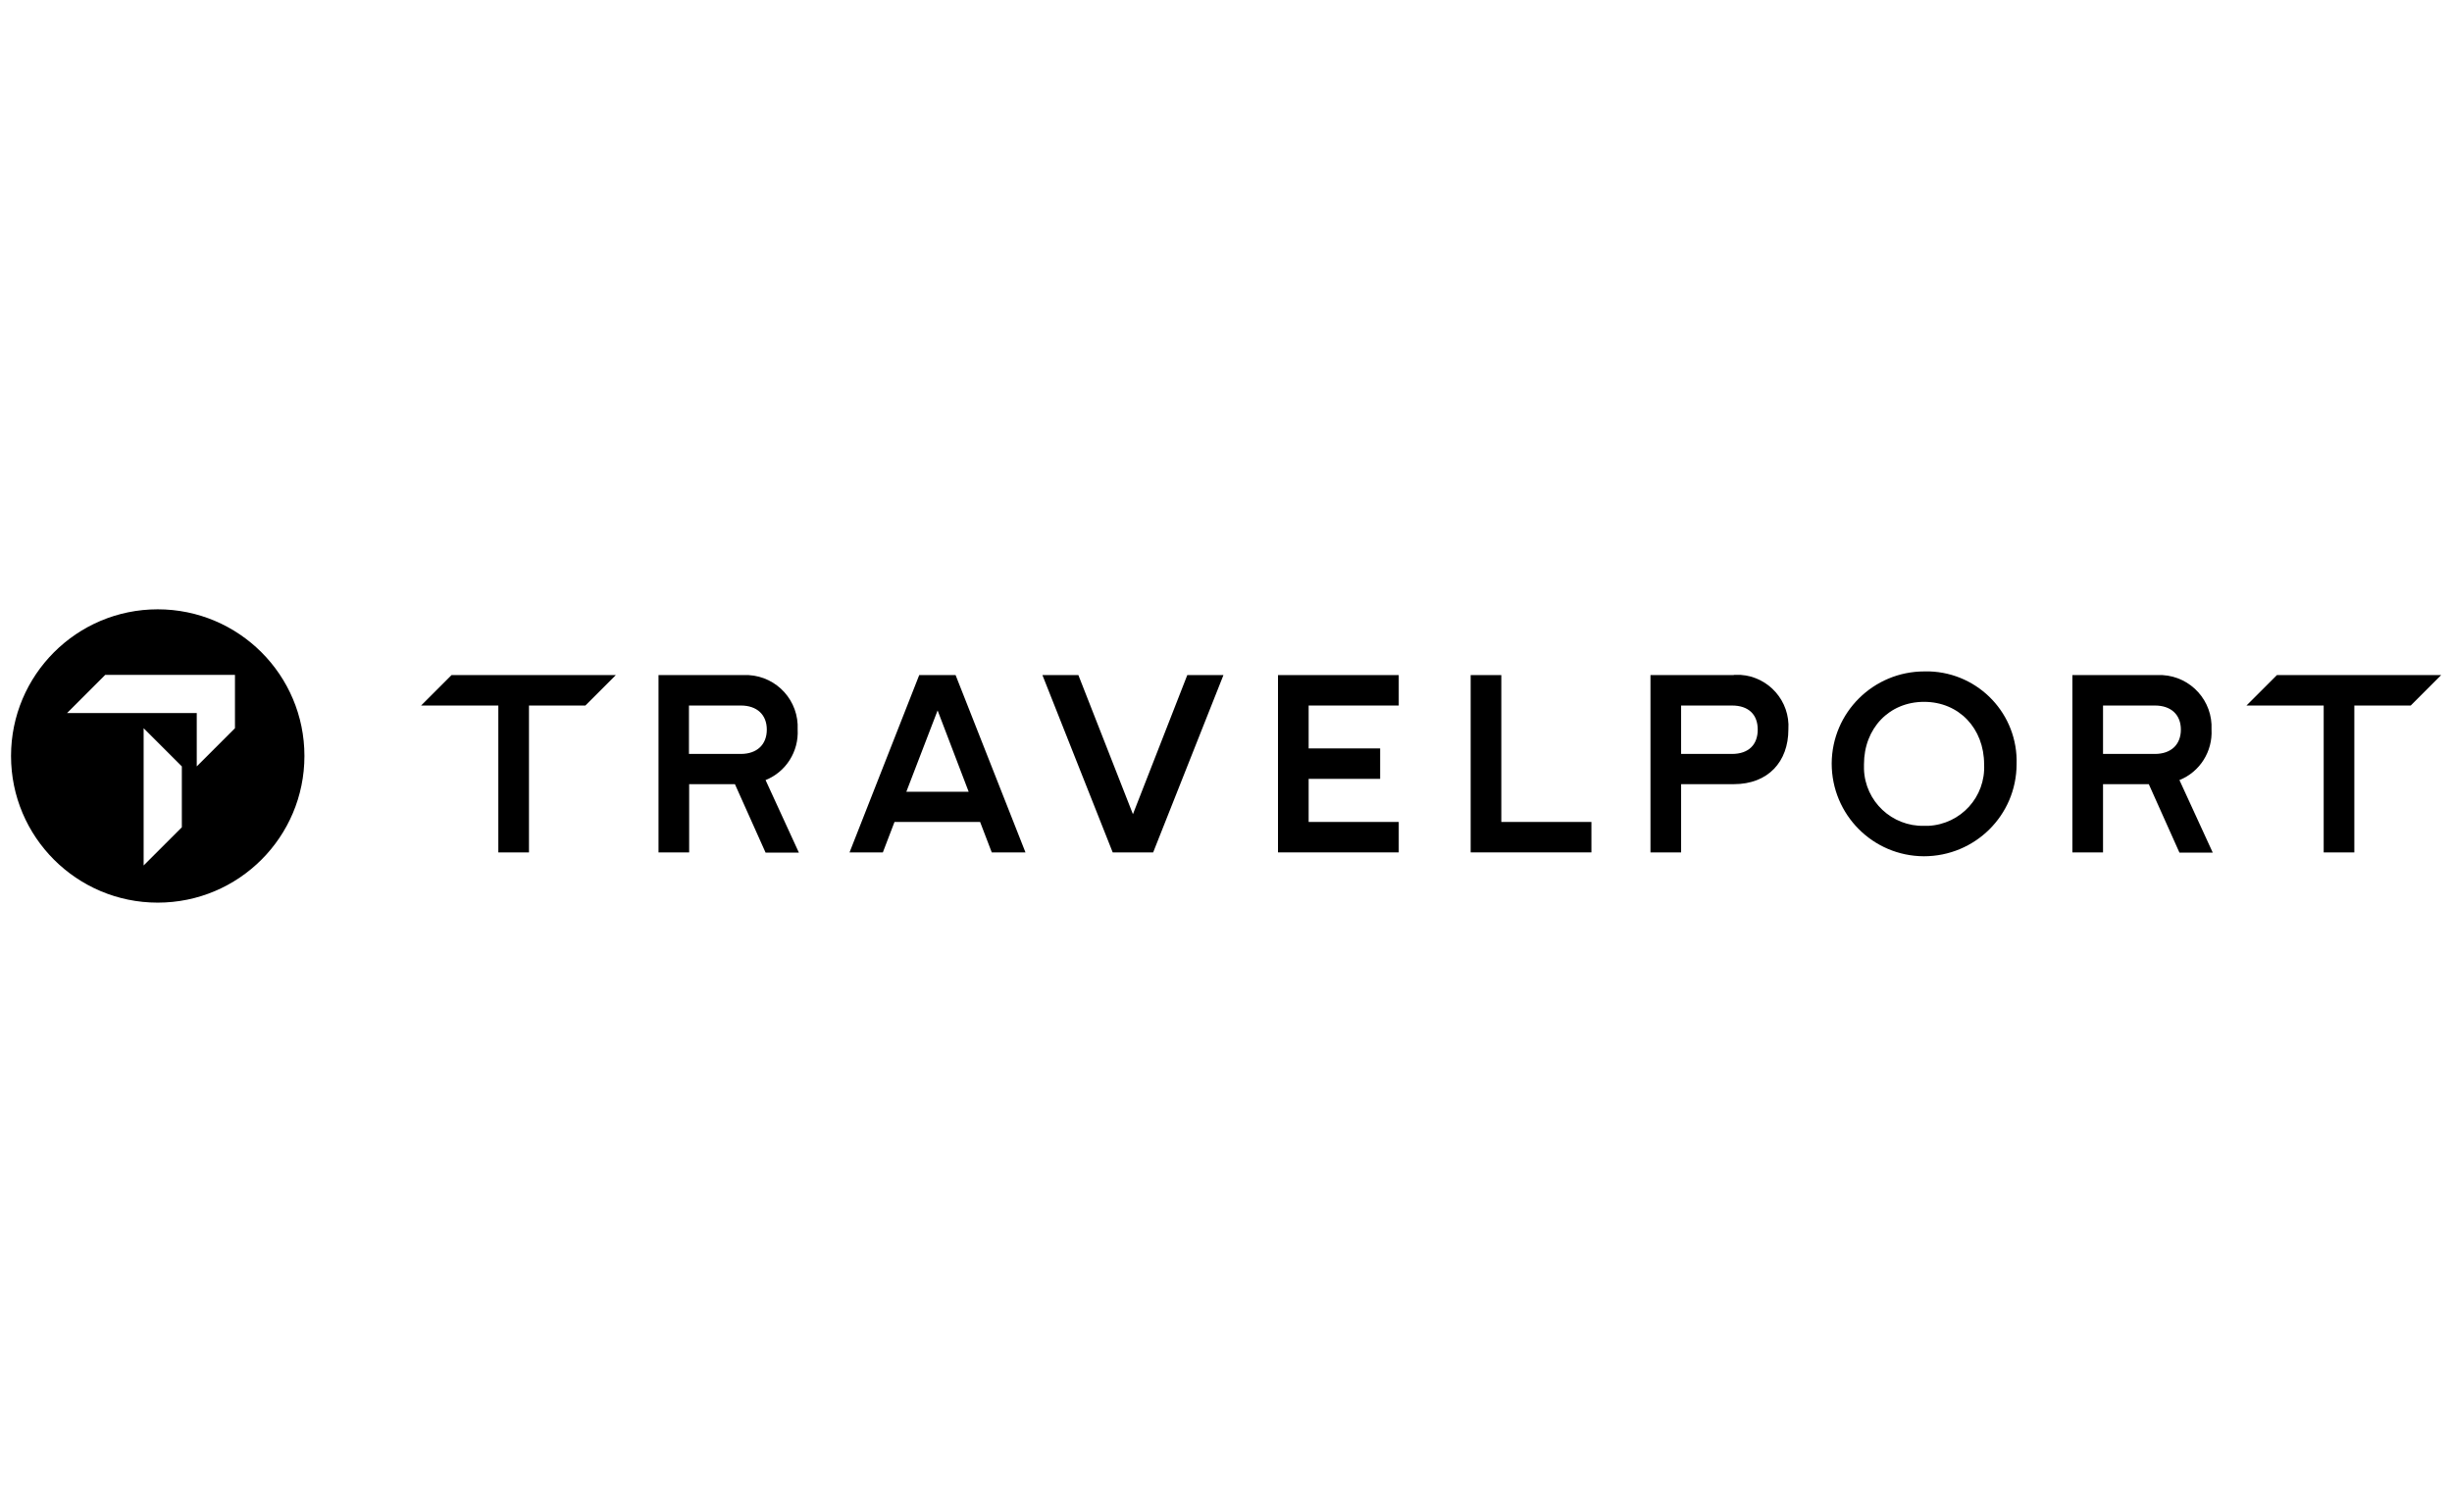
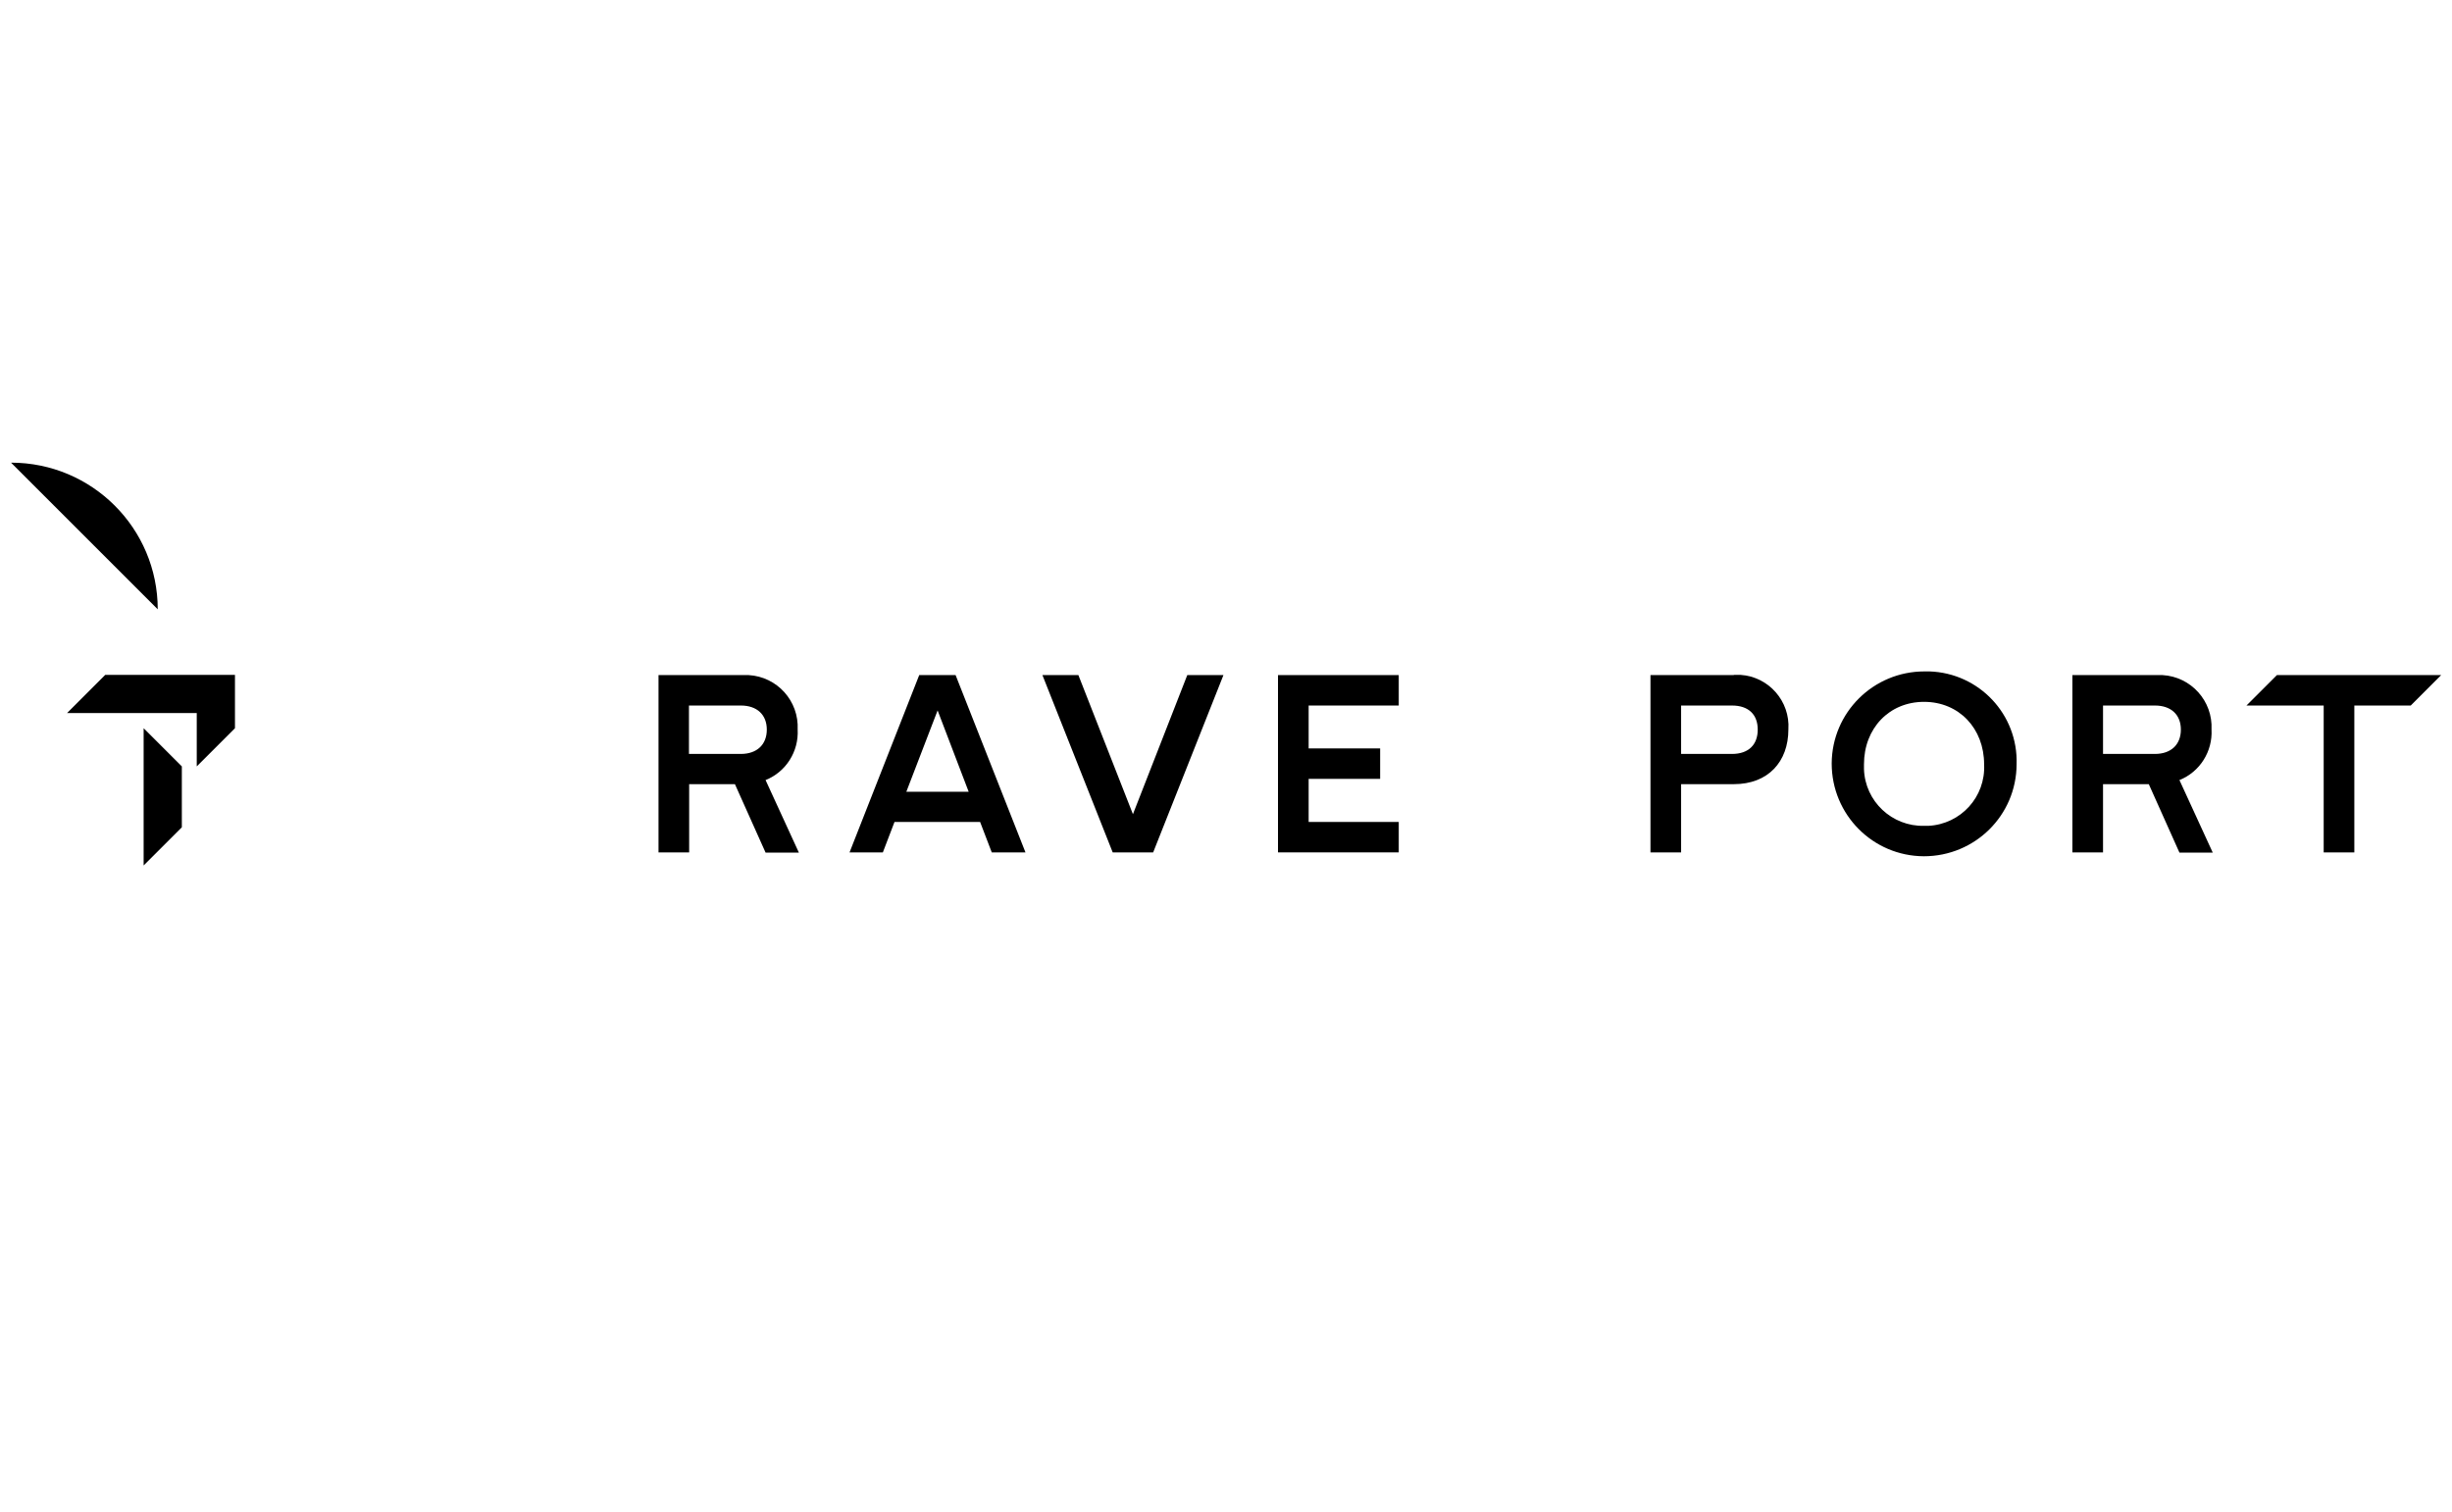
<svg xmlns="http://www.w3.org/2000/svg" id="Layer_1" data-name="Layer 1" viewBox="0 0 120.01 74.03">
  <g id="Group_107" data-name="Group 107">
    <g id="Group_50" data-name="Group 50">
-       <path id="Path_87" data-name="Path 87" d="M7.72,29.83c-3.97,0-7.18,3.22-7.18,7.18,0,3.97,3.22,7.18,7.18,7.18,3.97,0,7.18-3.22,7.18-7.18h0c0-3.97-3.22-7.18-7.18-7.18ZM8.9,40.5l-1.87,1.87v-6.72l1.87,1.87v2.98ZM11.5,35.65l-1.87,1.87v-2.61H3.28l1.87-1.87h6.35v2.61Z" />
+       <path id="Path_87" data-name="Path 87" d="M7.72,29.83h0c0-3.97-3.22-7.18-7.18-7.18ZM8.9,40.5l-1.87,1.87v-6.72l1.87,1.87v2.98ZM11.5,35.65l-1.87,1.87v-2.61H3.28l1.87-1.87h6.35v2.61Z" />
      <g id="Group_49" data-name="Group 49">
        <path id="Path_88" data-name="Path 88" d="M58.11,33.05l-2.66,6.81-2.67-6.81h-1.76l3.44,8.68h1.98l3.44-8.68h-1.76Z" />
        <path id="Path_89" data-name="Path 89" d="M62.55,33.05v8.68h5.91v-1.49h-4.41v-2.11h3.5v-1.49h-3.5v-2.1h4.41v-1.49h-5.91Z" />
-         <path id="Path_90" data-name="Path 90" d="M71.98,33.05v8.68h5.91v-1.49h-4.41v-7.19h-1.5Z" />
        <path id="Path_91" data-name="Path 91" d="M84.77,36.91h-2.49v-2.37h2.49c.82,0,1.26.45,1.26,1.18s-.44,1.19-1.26,1.19M84.86,33.05h-4.08v8.68h1.5v-3.34h2.58c1.68,0,2.67-1.1,2.67-2.68.09-1.38-.96-2.58-2.34-2.67-.11,0-.22,0-.33,0" />
        <path id="Path_92" data-name="Path 92" d="M94.18,40.43c-1.58.04-2.9-1.2-2.95-2.78,0-.08,0-.15,0-.23,0-1.76,1.23-3.06,2.94-3.06s2.94,1.3,2.94,3.06c.08,1.59-1.14,2.93-2.73,3.01-.07,0-.14,0-.21,0M94.19,32.87c-2.5,0-4.53,2.01-4.54,4.51,0,2.5,2.01,4.53,4.51,4.54,2.5,0,4.53-2,4.54-4.5.08-2.44-1.83-4.47-4.27-4.55-.08,0-.16,0-.24,0" />
        <path id="Path_93" data-name="Path 93" d="M105.47,36.91h-2.54v-2.37h2.54c.79,0,1.27.45,1.27,1.18s-.48,1.19-1.27,1.19M108.24,35.72c.07-1.4-1-2.59-2.4-2.67-.09,0-.19,0-.28,0h-4.13v8.68h1.5v-3.34h2.24l1.5,3.35h1.63l-1.63-3.55c1-.4,1.63-1.4,1.57-2.48" />
        <path id="Path_94" data-name="Path 94" d="M36.26,36.91h-2.54v-2.37h2.54c.79,0,1.27.45,1.27,1.18s-.48,1.19-1.27,1.19M39.04,35.72c.07-1.4-1-2.59-2.4-2.67-.09,0-.19,0-.28,0h-4.13v8.68h1.5v-3.34h2.24l1.5,3.35h1.63l-1.63-3.55c1-.4,1.63-1.4,1.57-2.48" />
        <path id="Path_95" data-name="Path 95" d="M111.44,33.05l-1.49,1.49h3.78v7.19h1.5v-7.19h2.76l1.49-1.49h-8.03Z" />
        <path id="Path_96" data-name="Path 96" d="M45.89,34.78l1.52,3.98h-3.05l1.53-3.98ZM44.99,33.05l-3.41,8.68h1.63l.57-1.49h4.19l.57,1.49h1.65l-3.42-8.68h-1.78Z" />
-         <path id="Path_97" data-name="Path 97" d="M22.1,33.05l-1.49,1.49h3.78v7.19h1.5v-7.19h2.76l1.49-1.49h-8.03Z" />
      </g>
    </g>
  </g>
</svg>